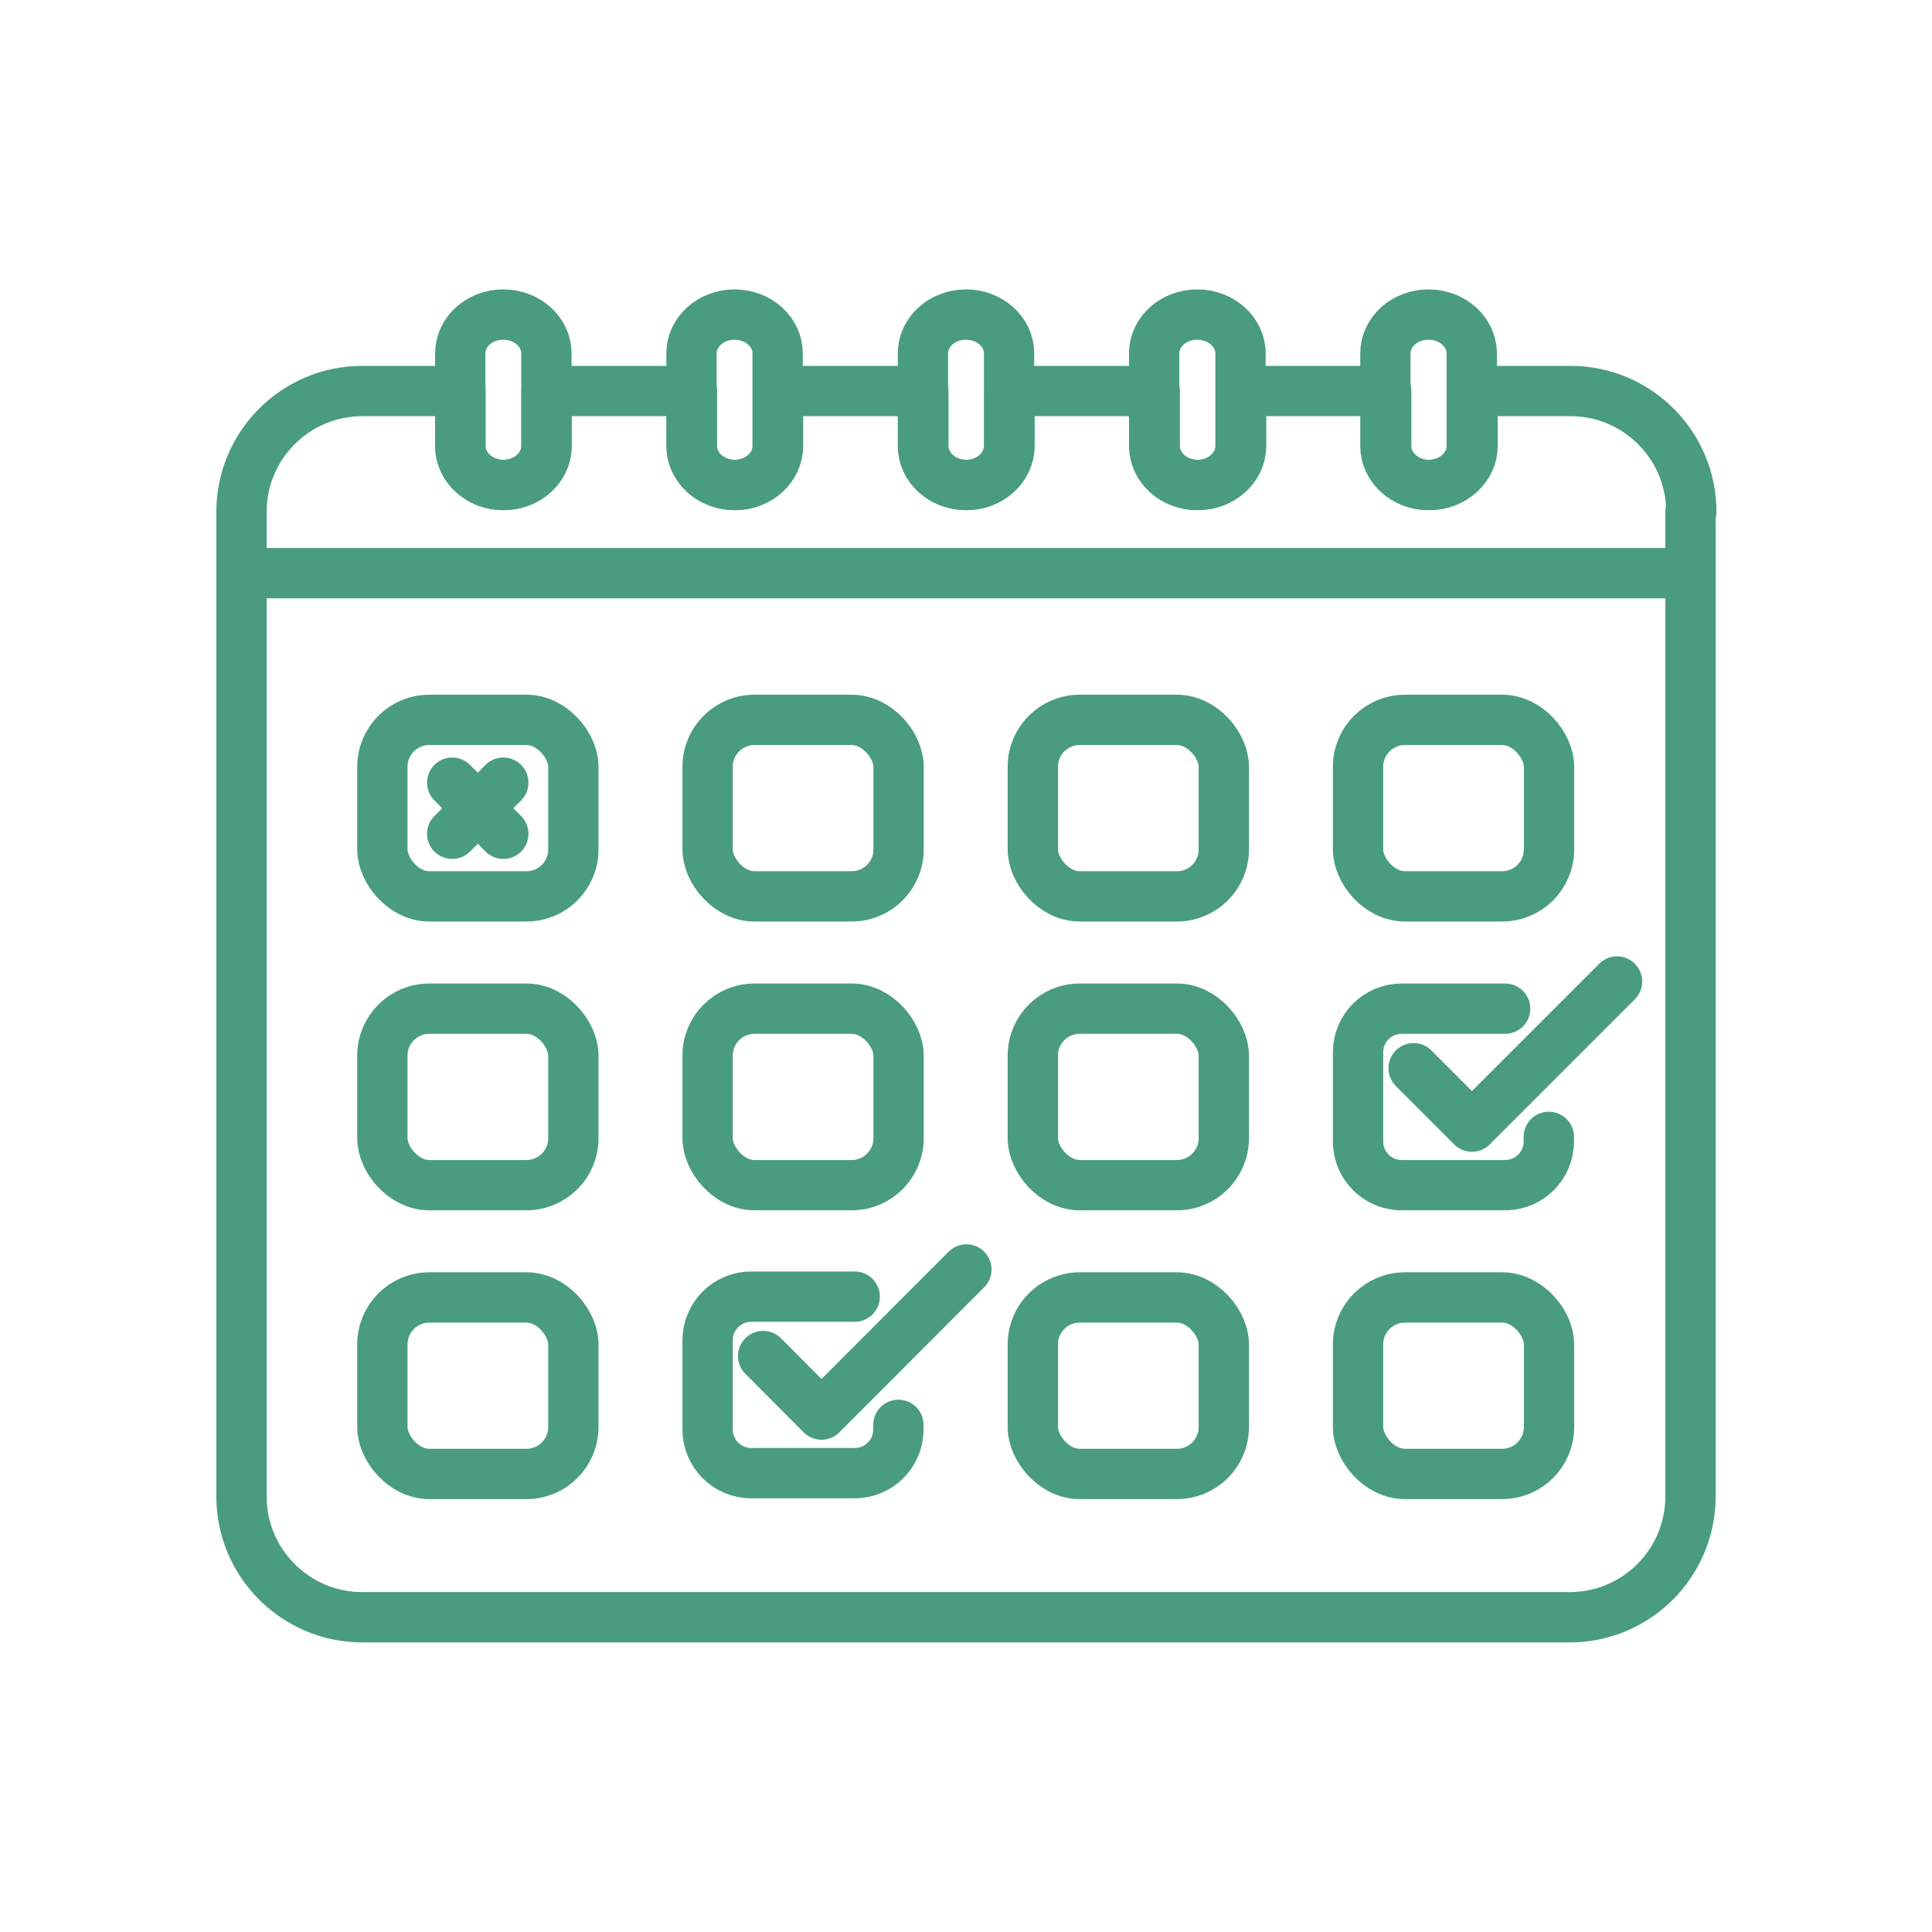
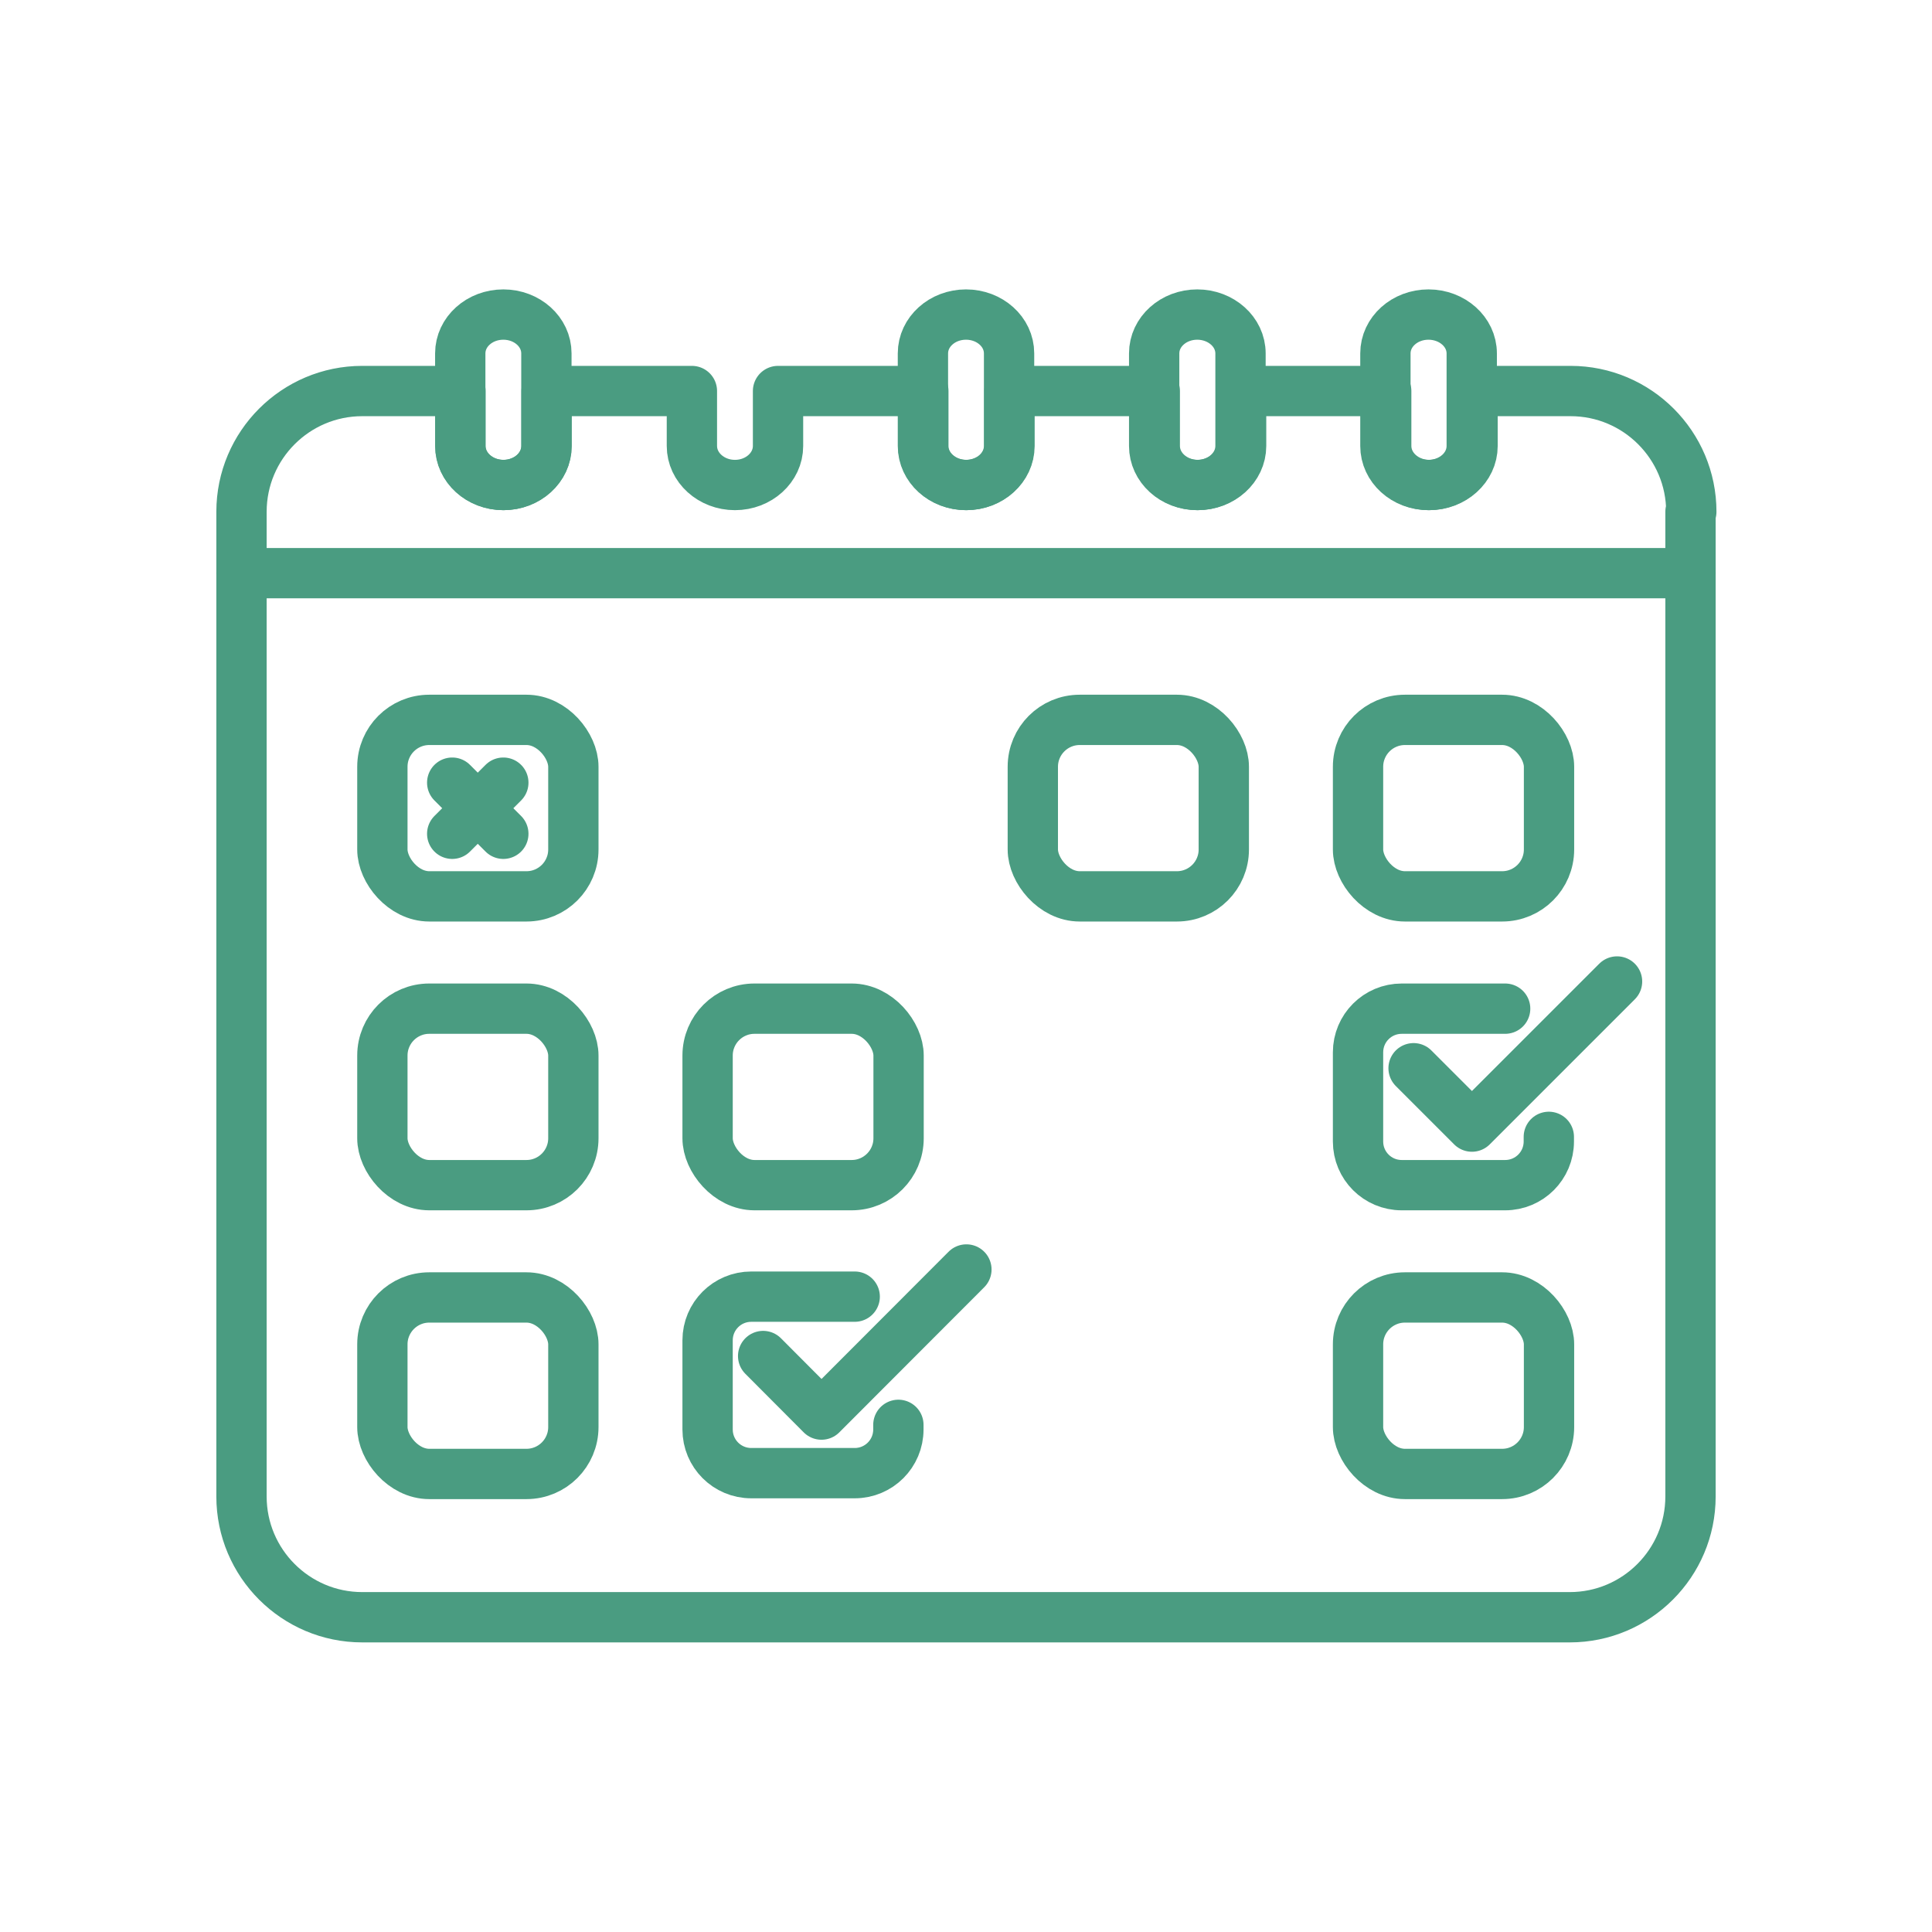
<svg xmlns="http://www.w3.org/2000/svg" id="Graphics" viewBox="0 0 96 96">
  <defs>
    <style> .cls-1 { fill: none; stroke: #4a9c81; stroke-linecap: round; stroke-linejoin: round; stroke-width: 2.5px; } </style>
  </defs>
  <path class="cls-1" d="M84,25.43v48.93c0,3.31-2.69,6-6,6H18c-3.31,0-6-2.69-6-6V25.43c0-3.31,2.69-6,6-6h4.88v2.73c0,1.07.96,1.94,2.14,1.94s2.14-.87,2.14-1.94v-2.73h7.22v2.73c0,1.07.96,1.94,2.14,1.94s2.14-.87,2.14-1.94v-2.73h7.22v2.73c0,1.07.96,1.94,2.14,1.94s2.14-.87,2.14-1.94v-2.73h7.22v2.73c0,1.07.96,1.94,2.14,1.94s2.15-.87,2.15-1.94v-2.73h7.21v2.73c0,1.07.96,1.94,2.14,1.94s2.15-.87,2.15-1.94v-2.73h4.87c3.31,0,6,2.69,6,6Z" />
  <rect class="cls-1" x="19" y="64.47" width="9.49" height="8.77" rx="2.33" ry="2.33" />
-   <rect class="cls-1" x="51.32" y="64.47" width="9.49" height="8.77" rx="2.33" ry="2.33" />
  <rect class="cls-1" x="67.48" y="64.47" width="9.49" height="8.77" rx="2.33" ry="2.33" />
  <rect class="cls-1" x="19" y="50.12" width="9.49" height="8.77" rx="2.33" ry="2.33" />
  <rect class="cls-1" x="35.16" y="50.12" width="9.49" height="8.77" rx="2.33" ry="2.33" />
-   <rect class="cls-1" x="51.32" y="50.12" width="9.49" height="8.77" rx="2.33" ry="2.33" />
  <path class="cls-1" d="M74.79,50.12h-5.14c-1.2,0-2.17.97-2.17,2.17v4.43c0,1.2.97,2.17,2.17,2.17h5.14c1.2,0,2.17-.97,2.17-2.17v-.23" />
  <rect class="cls-1" x="19" y="35.77" width="9.49" height="8.77" rx="2.33" ry="2.33" />
  <path class="cls-1" d="M27.15,17.56v4.6c0,1.07-.95,1.94-2.14,1.94s-2.14-.87-2.14-1.94v-4.6c0-1.07.96-1.93,2.14-1.93s2.14.86,2.14,1.93Z" />
-   <path class="cls-1" d="M38.64,17.56v4.6c0,1.07-.95,1.94-2.14,1.94s-2.14-.87-2.14-1.94v-4.6c0-1.07.96-1.93,2.14-1.93s2.14.86,2.14,1.93Z" />
  <path class="cls-1" d="M50.14,17.56v4.6c0,1.07-.95,1.94-2.14,1.94s-2.14-.87-2.14-1.94v-4.6c0-1.07.96-1.93,2.14-1.93s2.14.86,2.14,1.93Z" />
  <path class="cls-1" d="M61.64,17.56v4.6c0,1.07-.96,1.94-2.15,1.94s-2.14-.87-2.14-1.94v-4.6c0-1.07.96-1.93,2.14-1.93s2.15.86,2.15,1.93Z" />
  <path class="cls-1" d="M73.13,17.56v4.6c0,1.07-.96,1.94-2.15,1.94s-2.14-.87-2.14-1.94v-4.6c0-1.07.96-1.93,2.14-1.93s2.15.86,2.15,1.93Z" />
-   <rect class="cls-1" x="35.16" y="35.77" width="9.49" height="8.77" rx="2.33" ry="2.33" />
  <rect class="cls-1" x="51.32" y="35.77" width="9.49" height="8.77" rx="2.33" ry="2.33" />
  <rect class="cls-1" x="67.48" y="35.77" width="9.49" height="8.77" rx="2.33" ry="2.33" />
  <line class="cls-1" x1="12" y1="28.48" x2="84" y2="28.48" />
  <polyline class="cls-1" points="80.35 48.77 73.14 55.98 70.24 53.08" />
  <path class="cls-1" d="M42.47,64.43h-5.14c-1.2,0-2.17.97-2.17,2.17v4.43c0,1.2.97,2.17,2.17,2.17h5.14c1.2,0,2.17-.97,2.17-2.17v-.23" />
  <polyline class="cls-1" points="48.02 63.08 40.82 70.29 37.92 67.38" />
  <line class="cls-1" x1="22.47" y1="38.89" x2="25.01" y2="41.43" />
  <line class="cls-1" x1="22.47" y1="41.43" x2="25.01" y2="38.89" />
</svg>